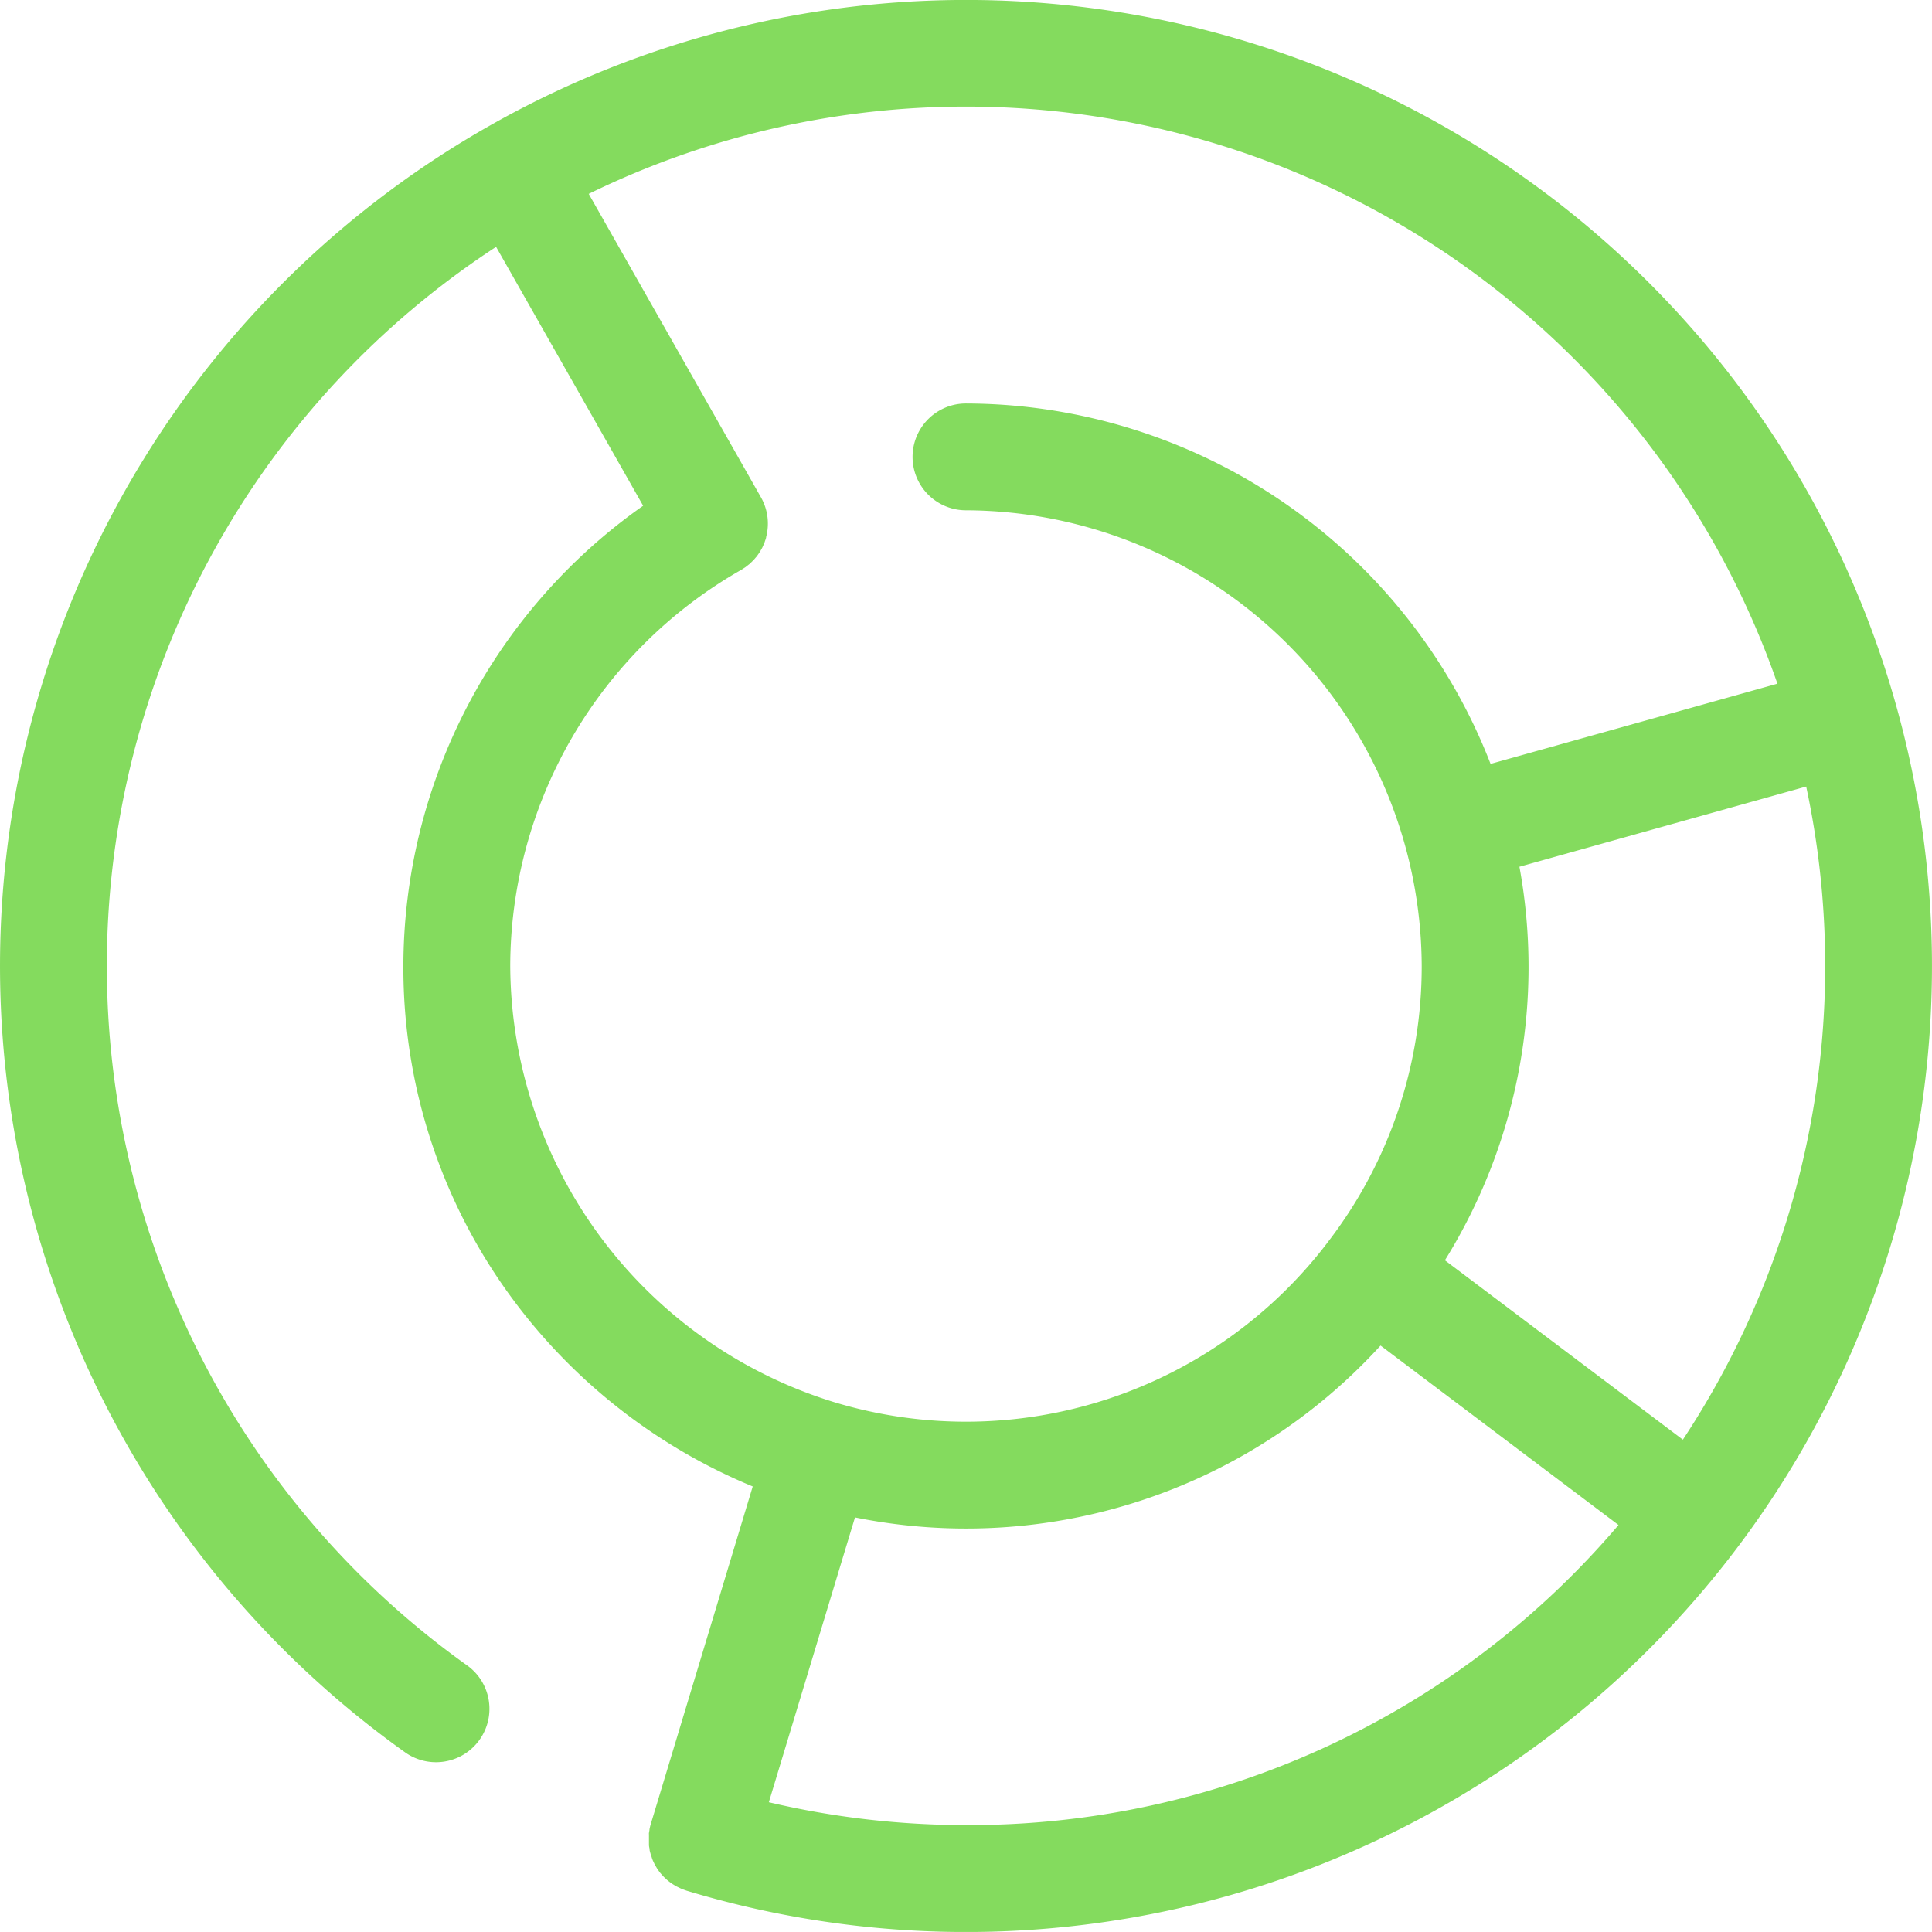
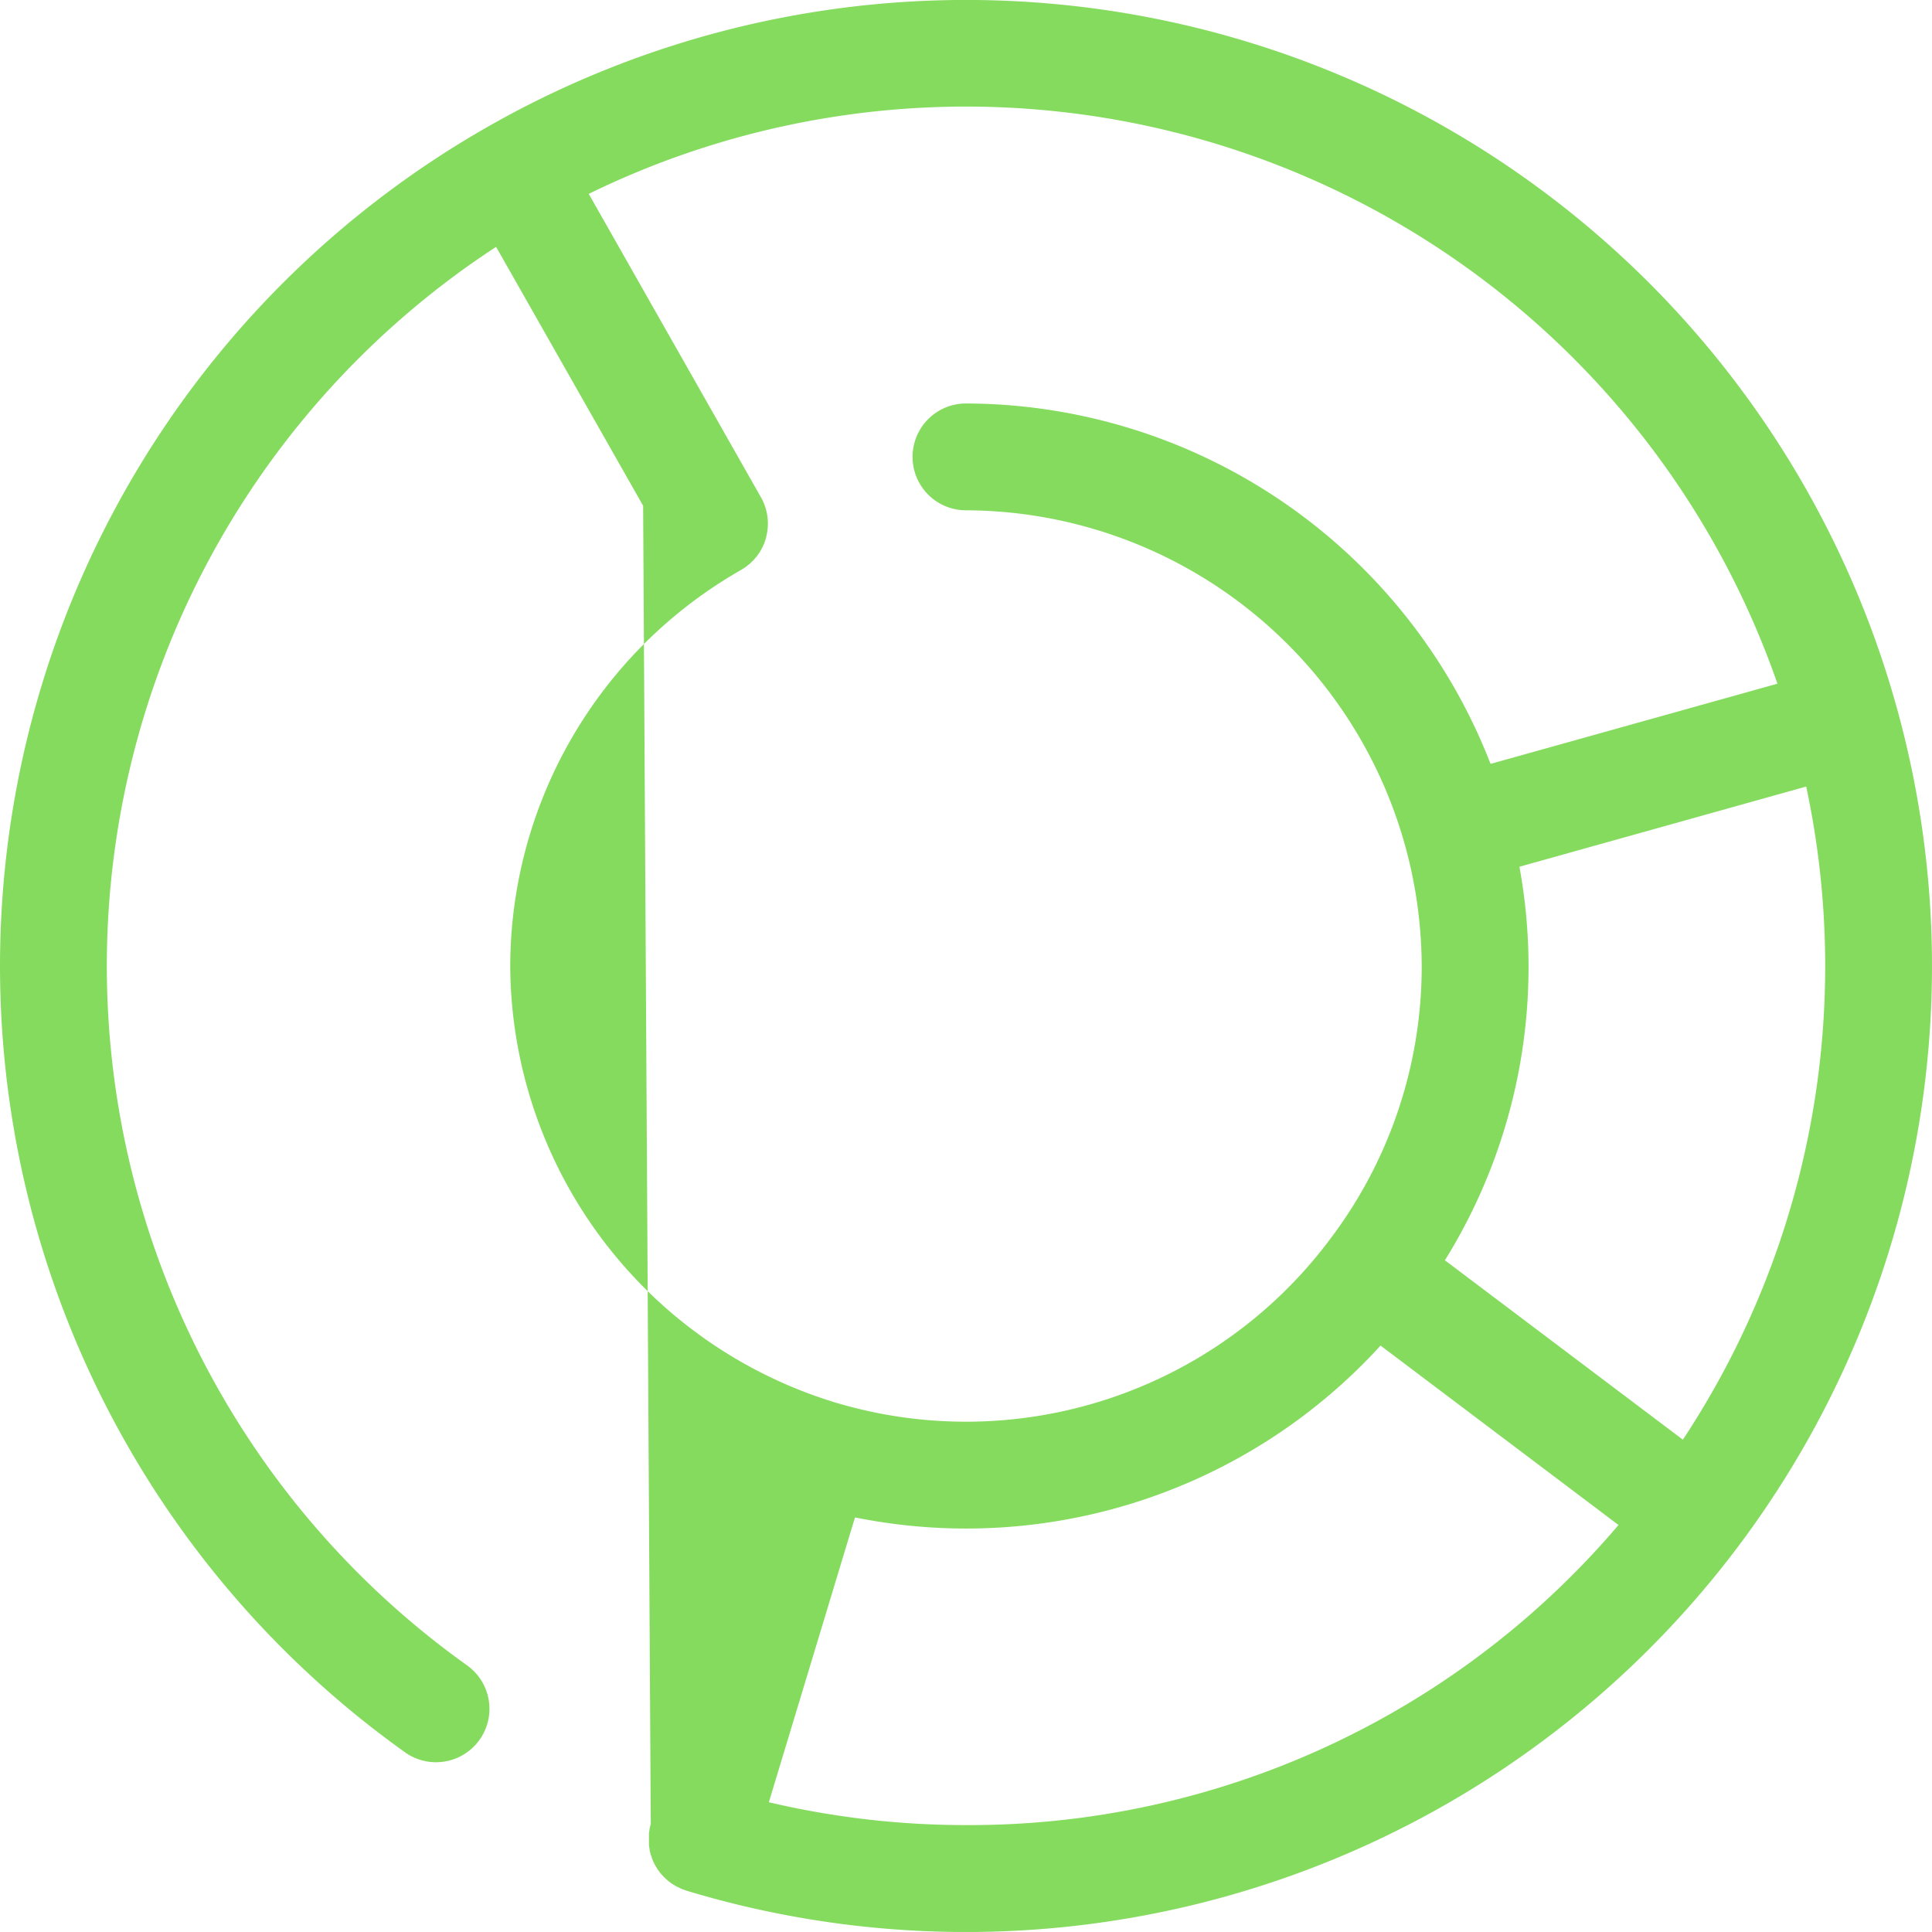
<svg xmlns="http://www.w3.org/2000/svg" width="39.485" height="39.484" viewBox="0 0 39.485 39.484">
-   <path id="pie-graph-svgrepo-com" d="M38.755,14.427h0A19.737,19.737,0,0,0,9.991,2.578h0A19.739,19.739,0,0,0,8.277,35.812a1.091,1.091,0,0,0,1.269-1.776,17.555,17.555,0,0,1,.593-28.991l3.005,5.291a11.523,11.523,0,0,0-4.9,9.406,11.388,11.388,0,0,0,2.313,6.914,11.62,11.62,0,0,0,4.827,3.723L13.3,37.28q-.016.053-.026.106c0,.025-.008.05-.011.076s0,.02,0,.03c0,.03,0,.06,0,.09,0,.005,0,.011,0,.016,0,.031,0,.061,0,.091,0,.005,0,.01,0,.016,0,.029.008.057.013.085,0,.007,0,.014,0,.021.005.025.012.05.019.074s0,.02.008.03.015.041.022.062.009.026.014.039.017.037.026.056.012.027.019.04.015.024.022.036.021.037.033.055.016.021.023.032.026.037.041.054l.021.023c.017.019.033.038.052.056l.017.016c.02.019.041.038.062.056l.015.011c.023.018.046.036.071.052l.02.012c.023.015.047.029.071.042l.042.02c.018.009.036.018.055.026s.068.026.1.037A19.741,19.741,0,0,0,38.755,14.427ZM10.428,19.742a9.338,9.338,0,0,1,4.718-8.094c.016-.009.032-.02.047-.03s.032-.019.046-.03.031-.024.047-.037.027-.02.039-.031.028-.027.041-.04.025-.023.036-.035.026-.031.039-.046.021-.023.03-.035.021-.031.032-.046.019-.027.028-.041.015-.027.023-.041.02-.034.028-.051.01-.024.016-.036.018-.039.026-.06.005-.016.008-.024c.009-.025.018-.05.025-.075l0-.011a1.087,1.087,0,0,0-.106-.817l-3.519-6.2A17.556,17.556,0,0,1,36.326,13.973l-5.863,1.639A11.531,11.531,0,0,0,19.742,8.246a1.091,1.091,0,0,0,0,2.183,9.349,9.349,0,0,1,9.314,9.314,9.224,9.224,0,0,1-1.886,5.6h0a9.287,9.287,0,0,1-10.124,3.313A9.374,9.374,0,0,1,10.428,19.742ZM19.742,37.3a17.576,17.576,0,0,1-4.029-.467l1.7-5.621.061-.2A11.463,11.463,0,0,0,28.215,27.5l4.863,3.667A17.413,17.413,0,0,1,19.742,37.3Zm14.65-7.878L29.53,25.757a11.361,11.361,0,0,0,1.523-8.043l5.861-1.639a17.552,17.552,0,0,1-2.521,13.349Z" fill="#84db5e" />
+   <path id="pie-graph-svgrepo-com" d="M38.755,14.427h0A19.737,19.737,0,0,0,9.991,2.578h0A19.739,19.739,0,0,0,8.277,35.812a1.091,1.091,0,0,0,1.269-1.776,17.555,17.555,0,0,1,.593-28.991l3.005,5.291L13.3,37.28q-.016.053-.026.106c0,.025-.008.05-.011.076s0,.02,0,.03c0,.03,0,.06,0,.09,0,.005,0,.011,0,.016,0,.031,0,.061,0,.091,0,.005,0,.01,0,.016,0,.029.008.057.013.085,0,.007,0,.014,0,.021.005.025.012.05.019.074s0,.02.008.03.015.041.022.062.009.026.014.039.017.037.026.056.012.027.019.04.015.024.022.036.021.037.033.055.016.021.023.032.026.037.041.054l.021.023c.017.019.033.038.052.056l.017.016c.02.019.041.038.062.056l.015.011c.023.018.046.036.071.052l.02.012c.023.015.047.029.071.042l.042.02c.018.009.036.018.055.026s.068.026.1.037A19.741,19.741,0,0,0,38.755,14.427ZM10.428,19.742a9.338,9.338,0,0,1,4.718-8.094c.016-.009.032-.02.047-.03s.032-.019.046-.03.031-.024.047-.037.027-.02.039-.031.028-.027.041-.04.025-.023.036-.035.026-.031.039-.046.021-.023.03-.035.021-.031.032-.046.019-.027.028-.041.015-.027.023-.041.02-.034.028-.051.01-.024.016-.036.018-.039.026-.06.005-.016.008-.024c.009-.025.018-.05.025-.075l0-.011a1.087,1.087,0,0,0-.106-.817l-3.519-6.2A17.556,17.556,0,0,1,36.326,13.973l-5.863,1.639A11.531,11.531,0,0,0,19.742,8.246a1.091,1.091,0,0,0,0,2.183,9.349,9.349,0,0,1,9.314,9.314,9.224,9.224,0,0,1-1.886,5.6h0a9.287,9.287,0,0,1-10.124,3.313A9.374,9.374,0,0,1,10.428,19.742ZM19.742,37.3a17.576,17.576,0,0,1-4.029-.467l1.7-5.621.061-.2A11.463,11.463,0,0,0,28.215,27.5l4.863,3.667A17.413,17.413,0,0,1,19.742,37.3Zm14.65-7.878L29.53,25.757a11.361,11.361,0,0,0,1.523-8.043l5.861-1.639a17.552,17.552,0,0,1-2.521,13.349Z" fill="#84db5e" />
</svg>